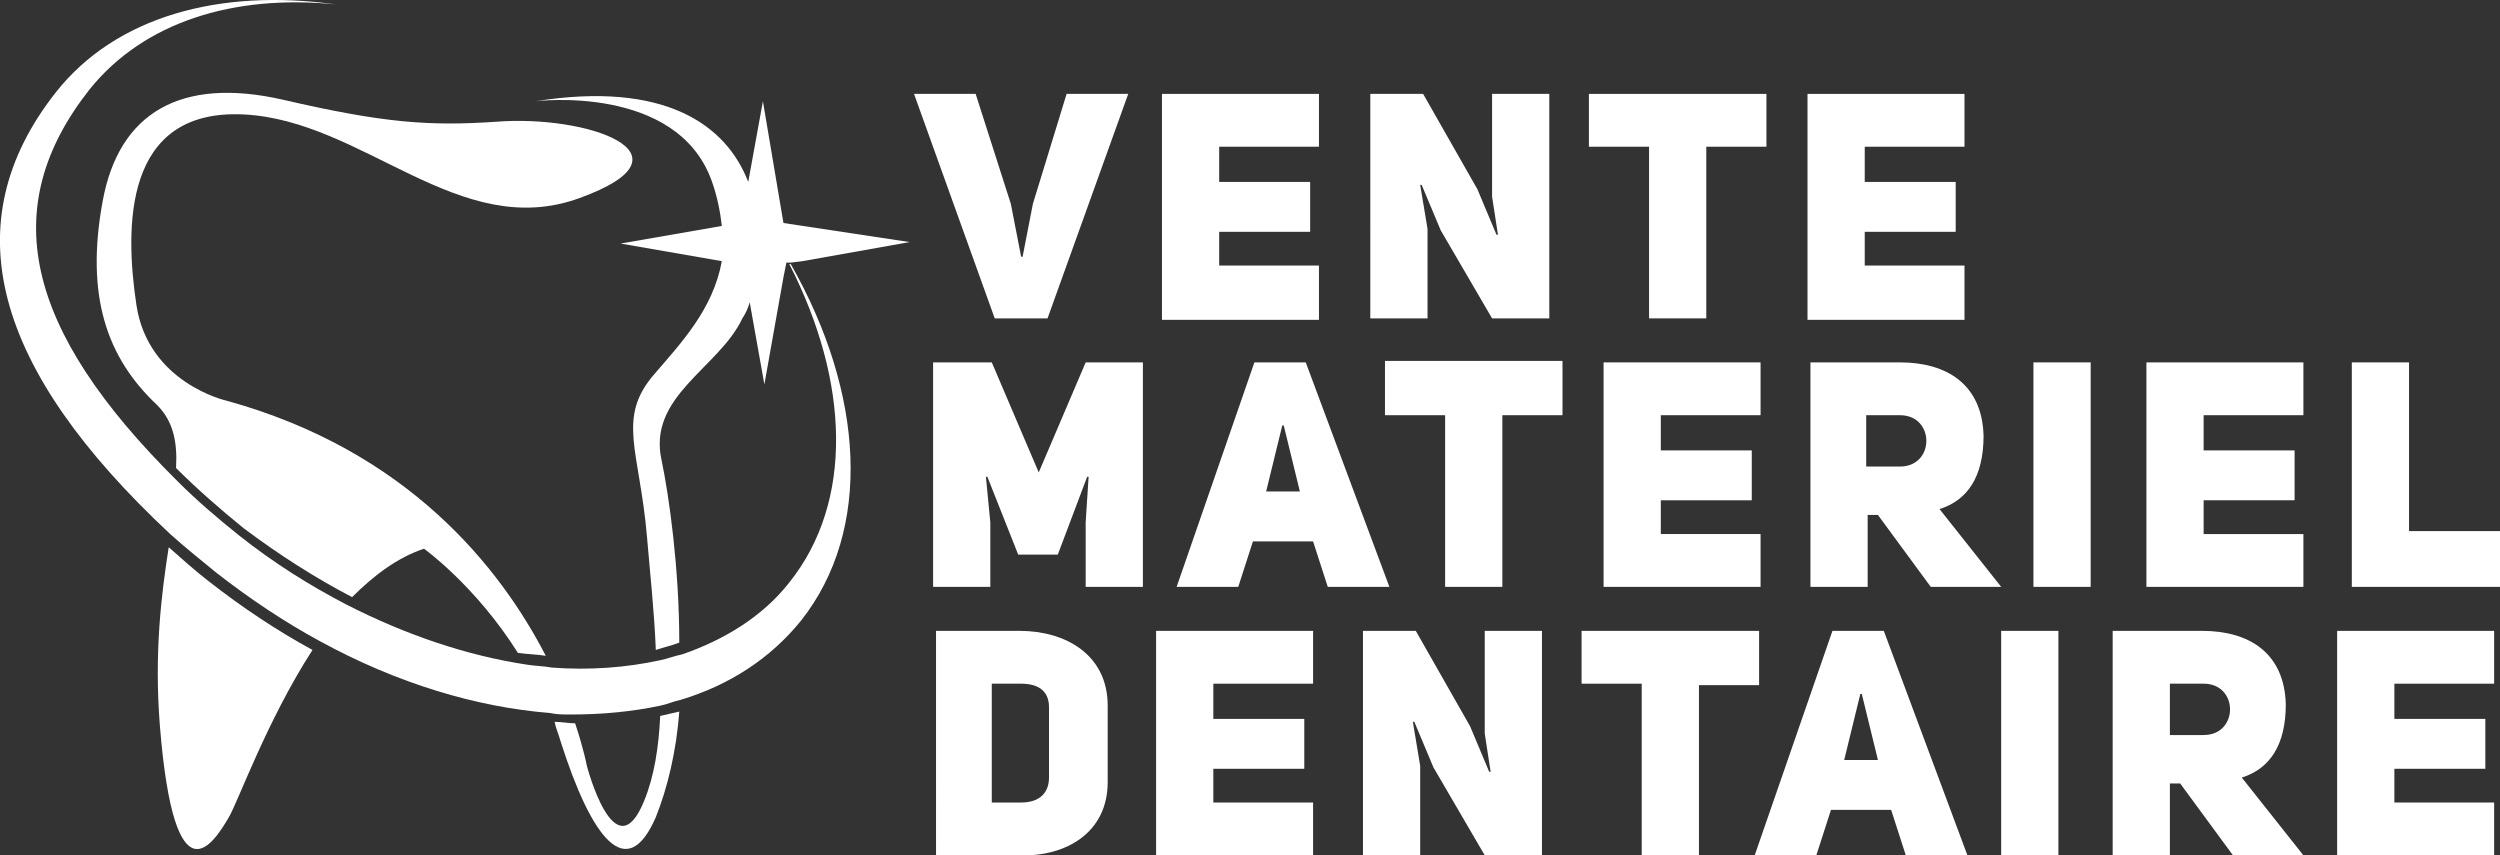
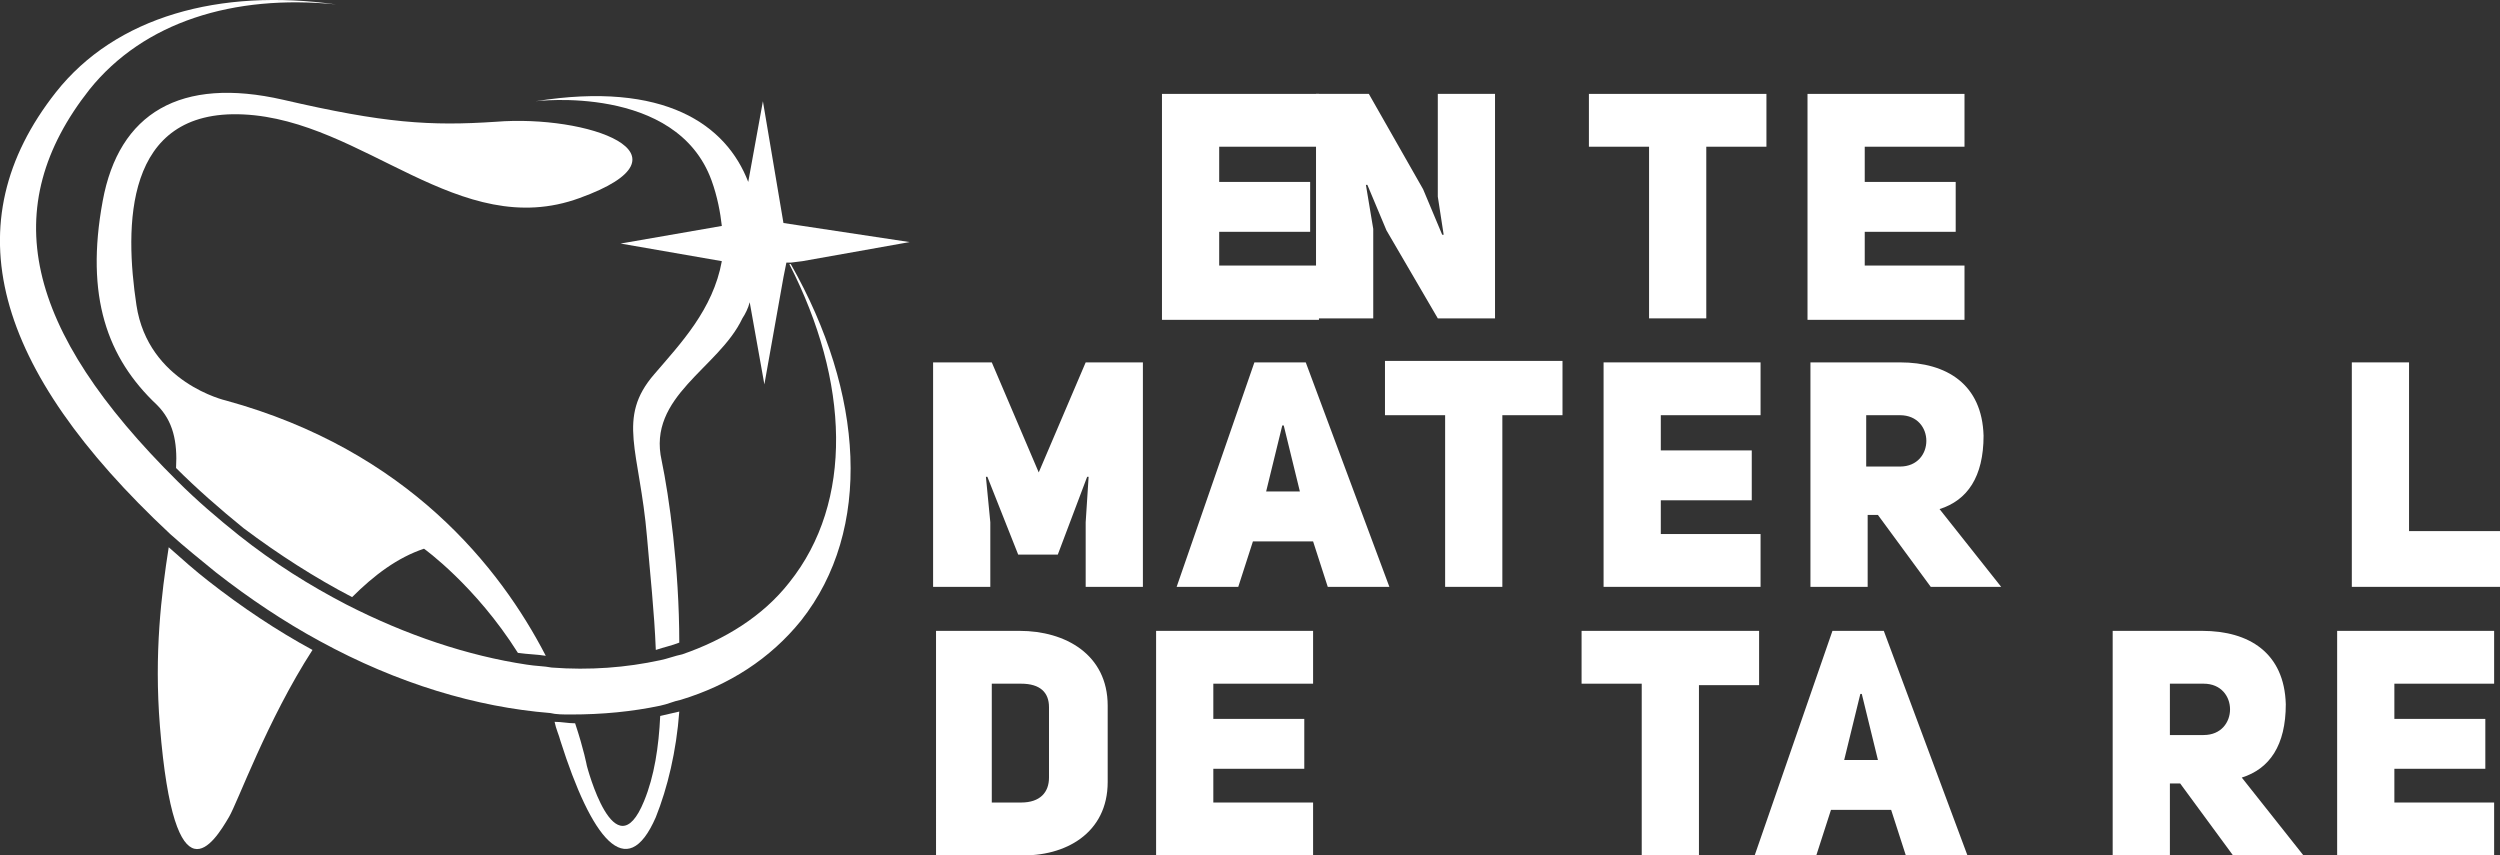
<svg xmlns="http://www.w3.org/2000/svg" version="1.1" id="Layer_1" x="0px" y="0px" width="170.4px" height="58.3px" viewBox="0 0 170.4 58.3" style="enable-background:new 0 0 170.4 58.3;" xml:space="preserve">
  <rect x="0" y="0" width="170.4" height="58.3" fill="#333333" stroke="none" />
  <style type="text/css">
	.st0{fill:#FFFFFF;}
</style>
  <g>
-     <path class="st0" d="M72.7,6.4h4.2l-5.5,15.3h-3.6L62.3,6.4h4.2l2.4,7.5l0.7,3.6h0.1l0.7-3.6L72.7,6.4z" />
    <path class="st0" d="M83.1,12.4h6.2v3.4h-6.2v2.3h6.8v3.7H79.2V6.4h10.7V10h-6.8V12.4z" />
-     <path class="st0" d="M93.3,6.4h3.7l3.7,6.5l1.3,3.1l0.1,0c0,0-0.4-2.6-0.4-2.6v-7h3.9v15.3h-3.9l-3.5-6l-1.3-3.1l-0.1,0l0.5,3v6.1   h-3.9V6.4z" />
+     <path class="st0" d="M93.3,6.4l3.7,6.5l1.3,3.1l0.1,0c0,0-0.4-2.6-0.4-2.6v-7h3.9v15.3h-3.9l-3.5-6l-1.3-3.1l-0.1,0l0.5,3v6.1   h-3.9V6.4z" />
    <path class="st0" d="M116.3,10v11.7h-3.9V10h-4.1V6.4h12.1V10H116.3z" />
    <path class="st0" d="M127.1,12.4h6.2v3.4h-6.2v2.3h6.8v3.7h-10.7V6.4h10.7V10h-6.8V12.4z" />
    <path class="st0" d="M63.7,24.7h3.9l3.2,7.5l3.2-7.5h3.9V40H74l0-4.4l0.2-3.1l-0.1,0l-2,5.3h-2.7l-2.1-5.3l-0.1,0l0.3,3.1V40h-3.9   V24.7z" />
    <path class="st0" d="M94.7,40h-4.2l-1-3.1h-4.1l-1,3.1h-4.2l5.3-15.3h3.5L94.7,40z M88.6,33.5L87.5,29h-0.1l-1.1,4.5H88.6z" />
    <path class="st0" d="M102.4,28.3V40h-3.9V28.3h-4.1v-3.7h12.1v3.7H102.4z" />
    <path class="st0" d="M113.2,30.7h6.2v3.4h-6.2v2.3h6.8V40h-10.7V24.7H120v3.6h-6.8V30.7z" />
    <path class="st0" d="M128,35.1h-0.7V40h-3.9V24.7h6.1c3.2,0,5.6,1.5,5.7,5c0,2.8-1.1,4.4-3,5l4.2,5.3h-4.8L128,35.1z M129.5,31.8   c2.4,0,2.4-3.5,0-3.5h-2.3v3.5H129.5z" />
-     <path class="st0" d="M142.5,40h-3.9V24.7h3.9V40z" />
-     <path class="st0" d="M150.2,30.7h6.2v3.4h-6.2v2.3h6.8V40h-10.7V24.7h10.7v3.6h-6.8V30.7z" />
    <path class="st0" d="M160.3,24.7h3.9v11.5h6.2V40h-10.1V24.7z" />
    <path class="st0" d="M69.5,43c3.1,0,6,1.6,6,5.1v5.2c0,3.5-2.9,5.1-6,5h-5.7V43H69.5z M69.6,54.7c1.3,0,1.9-0.7,1.9-1.7v-4.8   c0-1-0.6-1.6-1.9-1.6h-2v8.1H69.6z" />
    <path class="st0" d="M82.7,49h6.2v3.4h-6.2v2.3h6.8v3.7H78.8V43h10.7v3.6h-6.8V49z" />
-     <path class="st0" d="M92.8,43h3.7l3.7,6.5l1.3,3.1l0.1,0c0,0-0.4-2.6-0.4-2.6v-7h3.9v15.3h-3.9l-3.5-6l-1.3-3.1l-0.1,0l0.5,3v6.1   h-3.9V43z" />
    <path class="st0" d="M115.8,46.6v11.7h-3.9V46.6h-4.1V43h12.1v3.7H115.8z" />
    <path class="st0" d="M134.1,58.3h-4.2l-1-3.1h-4.1l-1,3.1h-4.2l5.3-15.3h3.5L134.1,58.3z M128,51.8l-1.1-4.5h-0.1l-1.1,4.5H128z" />
-     <path class="st0" d="M140.3,58.3h-3.9V43h3.9V58.3z" />
    <path class="st0" d="M148.6,53.4h-0.7v4.9H144V43h6.1c3.2,0,5.6,1.5,5.7,5c0,2.8-1.1,4.4-3,5l4.2,5.3h-4.8L148.6,53.4z M150.2,50.1   c2.4,0,2.4-3.5,0-3.5h-2.3v3.5H150.2z" />
    <path class="st0" d="M163.2,49h6.2v3.4h-6.2v2.3h6.8v3.7h-10.7V43H170v3.6h-6.8V49z" />
  </g>
  <g>
    <path class="st0" d="M21.3,44.3c-3.1,4.8-5.1,10.4-5.7,11.4c-1,1.7-3.7,6.1-4.7-6.2c-0.4-5,0.1-9,0.6-12.2c0.9,0.8,1.8,1.6,2.7,2.3   C16.5,41.4,18.9,43,21.3,44.3z" />
    <path class="st0" d="M39.5,13.5c-8.2,3-14.7-5.3-22.9-5.7c-8.2-0.4-8.1,7.7-7.3,13c0.8,5.3,6.1,6.5,6.1,6.5   c12.4,3.4,18.7,11.4,21.8,17.4c-0.6-0.1-1.2-0.1-1.9-0.2c-2.9-4.6-6.4-7.1-6.4-7.1c-1.8,0.6-3.4,1.8-4.9,3.3   c-2.5-1.3-5-2.9-7.4-4.7c-1.6-1.3-3.2-2.7-4.6-4.1c0.1-1.8-0.2-3.2-1.3-4.3c-3.4-3.2-4.9-7.4-3.7-13.9c1.1-6,5.3-8.5,12.3-6.9   c6.9,1.6,10,1.8,14.5,1.5C40,7.8,47.8,10.5,39.5,13.5z" />
    <path class="st0" d="M46.3,48.5c-0.2,2.7-0.8,5.2-1.6,7.2c-2,4.6-4.4,1.4-6.5-5.2c-0.1-0.4-0.3-0.8-0.4-1.3c0.5,0,0.9,0.1,1.4,0.1   c0.6,1.8,0.8,2.9,0.8,2.9s1.9,7.3,3.9,2.4c0.7-1.7,1-3.7,1.1-5.8C45.4,48.7,45.9,48.6,46.3,48.5z" />
    <path class="st0" d="M54.6,42.3c-2.1,2.6-4.9,4.4-8.2,5.4c-0.5,0.1-0.9,0.3-1.4,0.4c-1.9,0.4-3.9,0.6-6.1,0.6c-0.5,0-1,0-1.4-0.1   c-5-0.4-10.4-2-15.7-4.9c-2.4-1.3-4.8-2.9-7.1-4.7c-1.1-0.9-2.1-1.7-3.1-2.6C-0.5,25.1-3.2,15.2,3.8,6.3c4.1-5.2,11.2-7.1,19.1-6   c-7-0.7-13.1,1.2-16.8,5.8c-6.3,8-4.5,16.3,6,26.7c1.3,1.3,2.7,2.5,4.2,3.7c2.4,1.9,4.8,3.4,7.3,4.7c4.1,2.1,8.3,3.5,12.3,4.1   c0.6,0.1,1.2,0.1,1.7,0.2c2.6,0.2,5.1,0,7.4-0.5c0.5-0.1,1-0.3,1.5-0.4c2.9-1,5.5-2.6,7.3-4.9c4.4-5.5,4.1-13.7,0-21.7l0.1,0   C58.9,26.8,59.5,36.1,54.6,42.3z" />
    <path class="st0" d="M62,16.5l-7.3,1.3l-0.8,0.1l-0.1,0l-0.2,0l-0.2,1l-1.3,7.3l-1-5.6c-0.1,0.4-0.3,0.8-0.5,1.1   c-1.6,3.4-6.5,5.3-5.5,9.7c0.5,2.4,1.2,7.3,1.2,12.4c-0.5,0.2-1,0.3-1.6,0.5c-0.1-2.6-0.4-5.3-0.6-7.7c-0.5-5.9-2.1-8.1,0.5-11.1   c1.8-2.1,4-4.4,4.6-7.7l-6.9-1.2l6.9-1.2c-0.1-0.9-0.3-2-0.7-3.1c-2.4-6.6-12-5.4-12-5.4c8.8-1.4,13,1.6,14.5,5.5l1-5.5l1.4,8.3   L62,16.5z" />
  </g>
</svg>